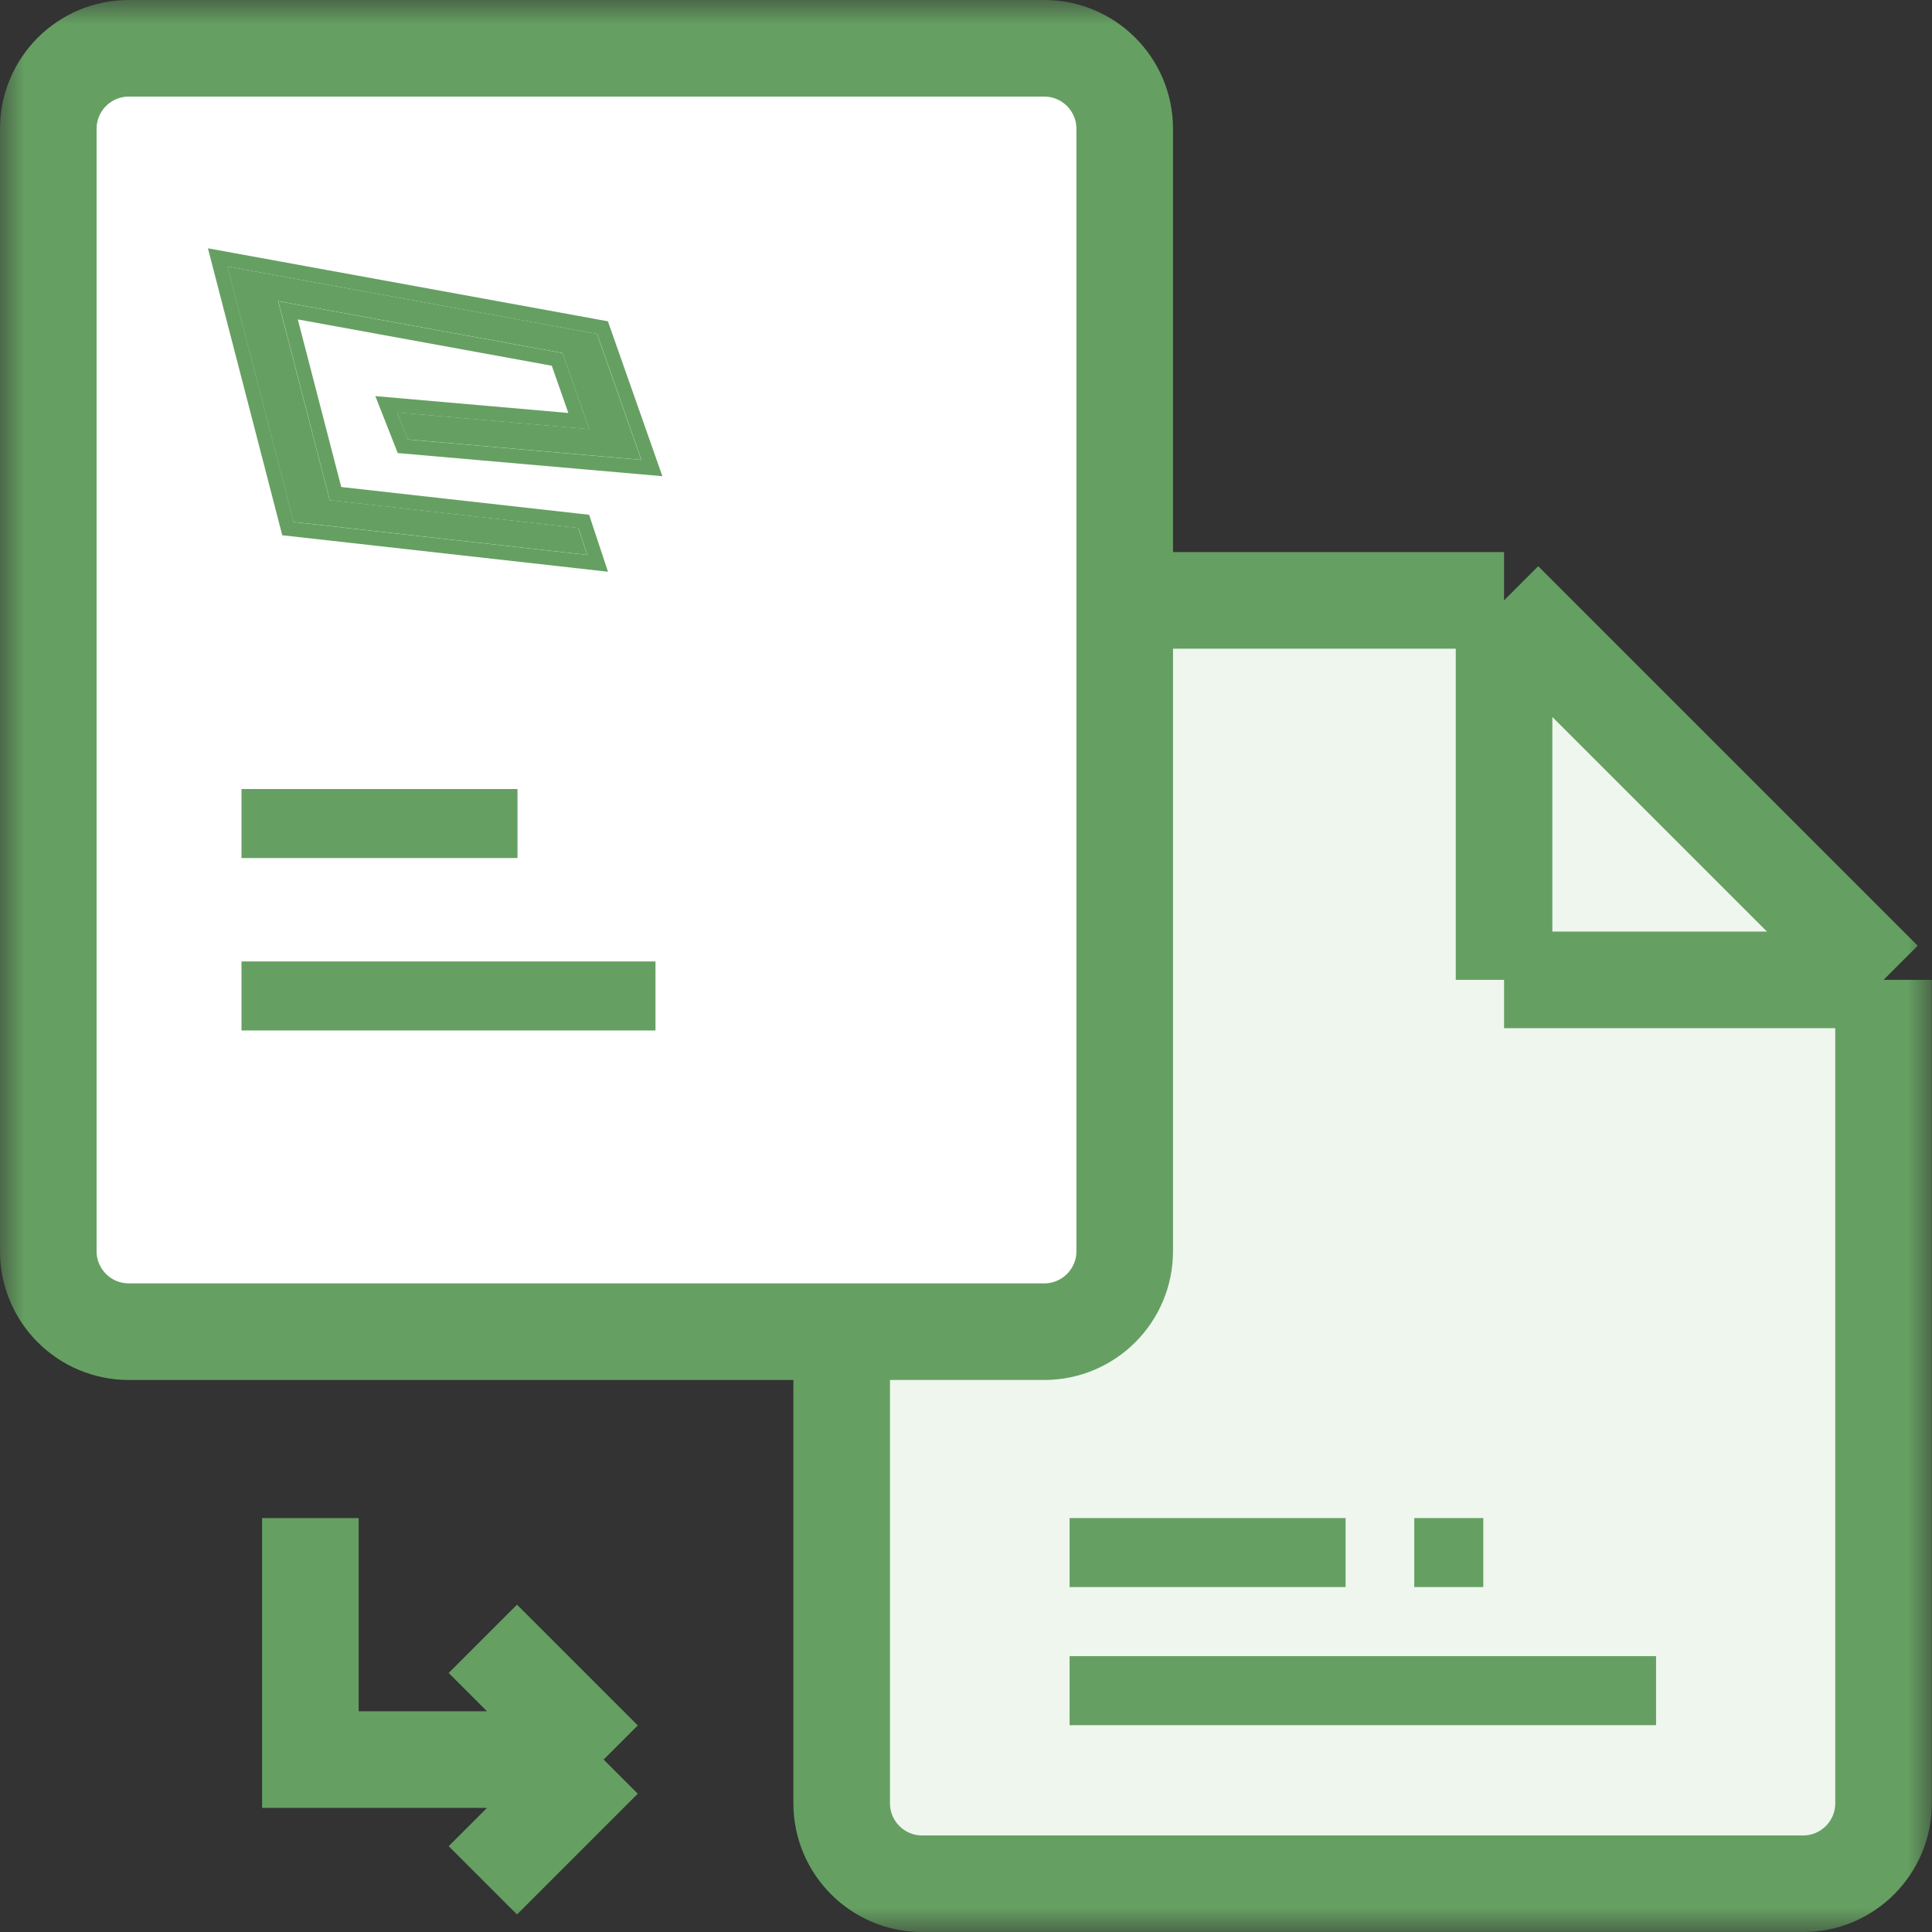
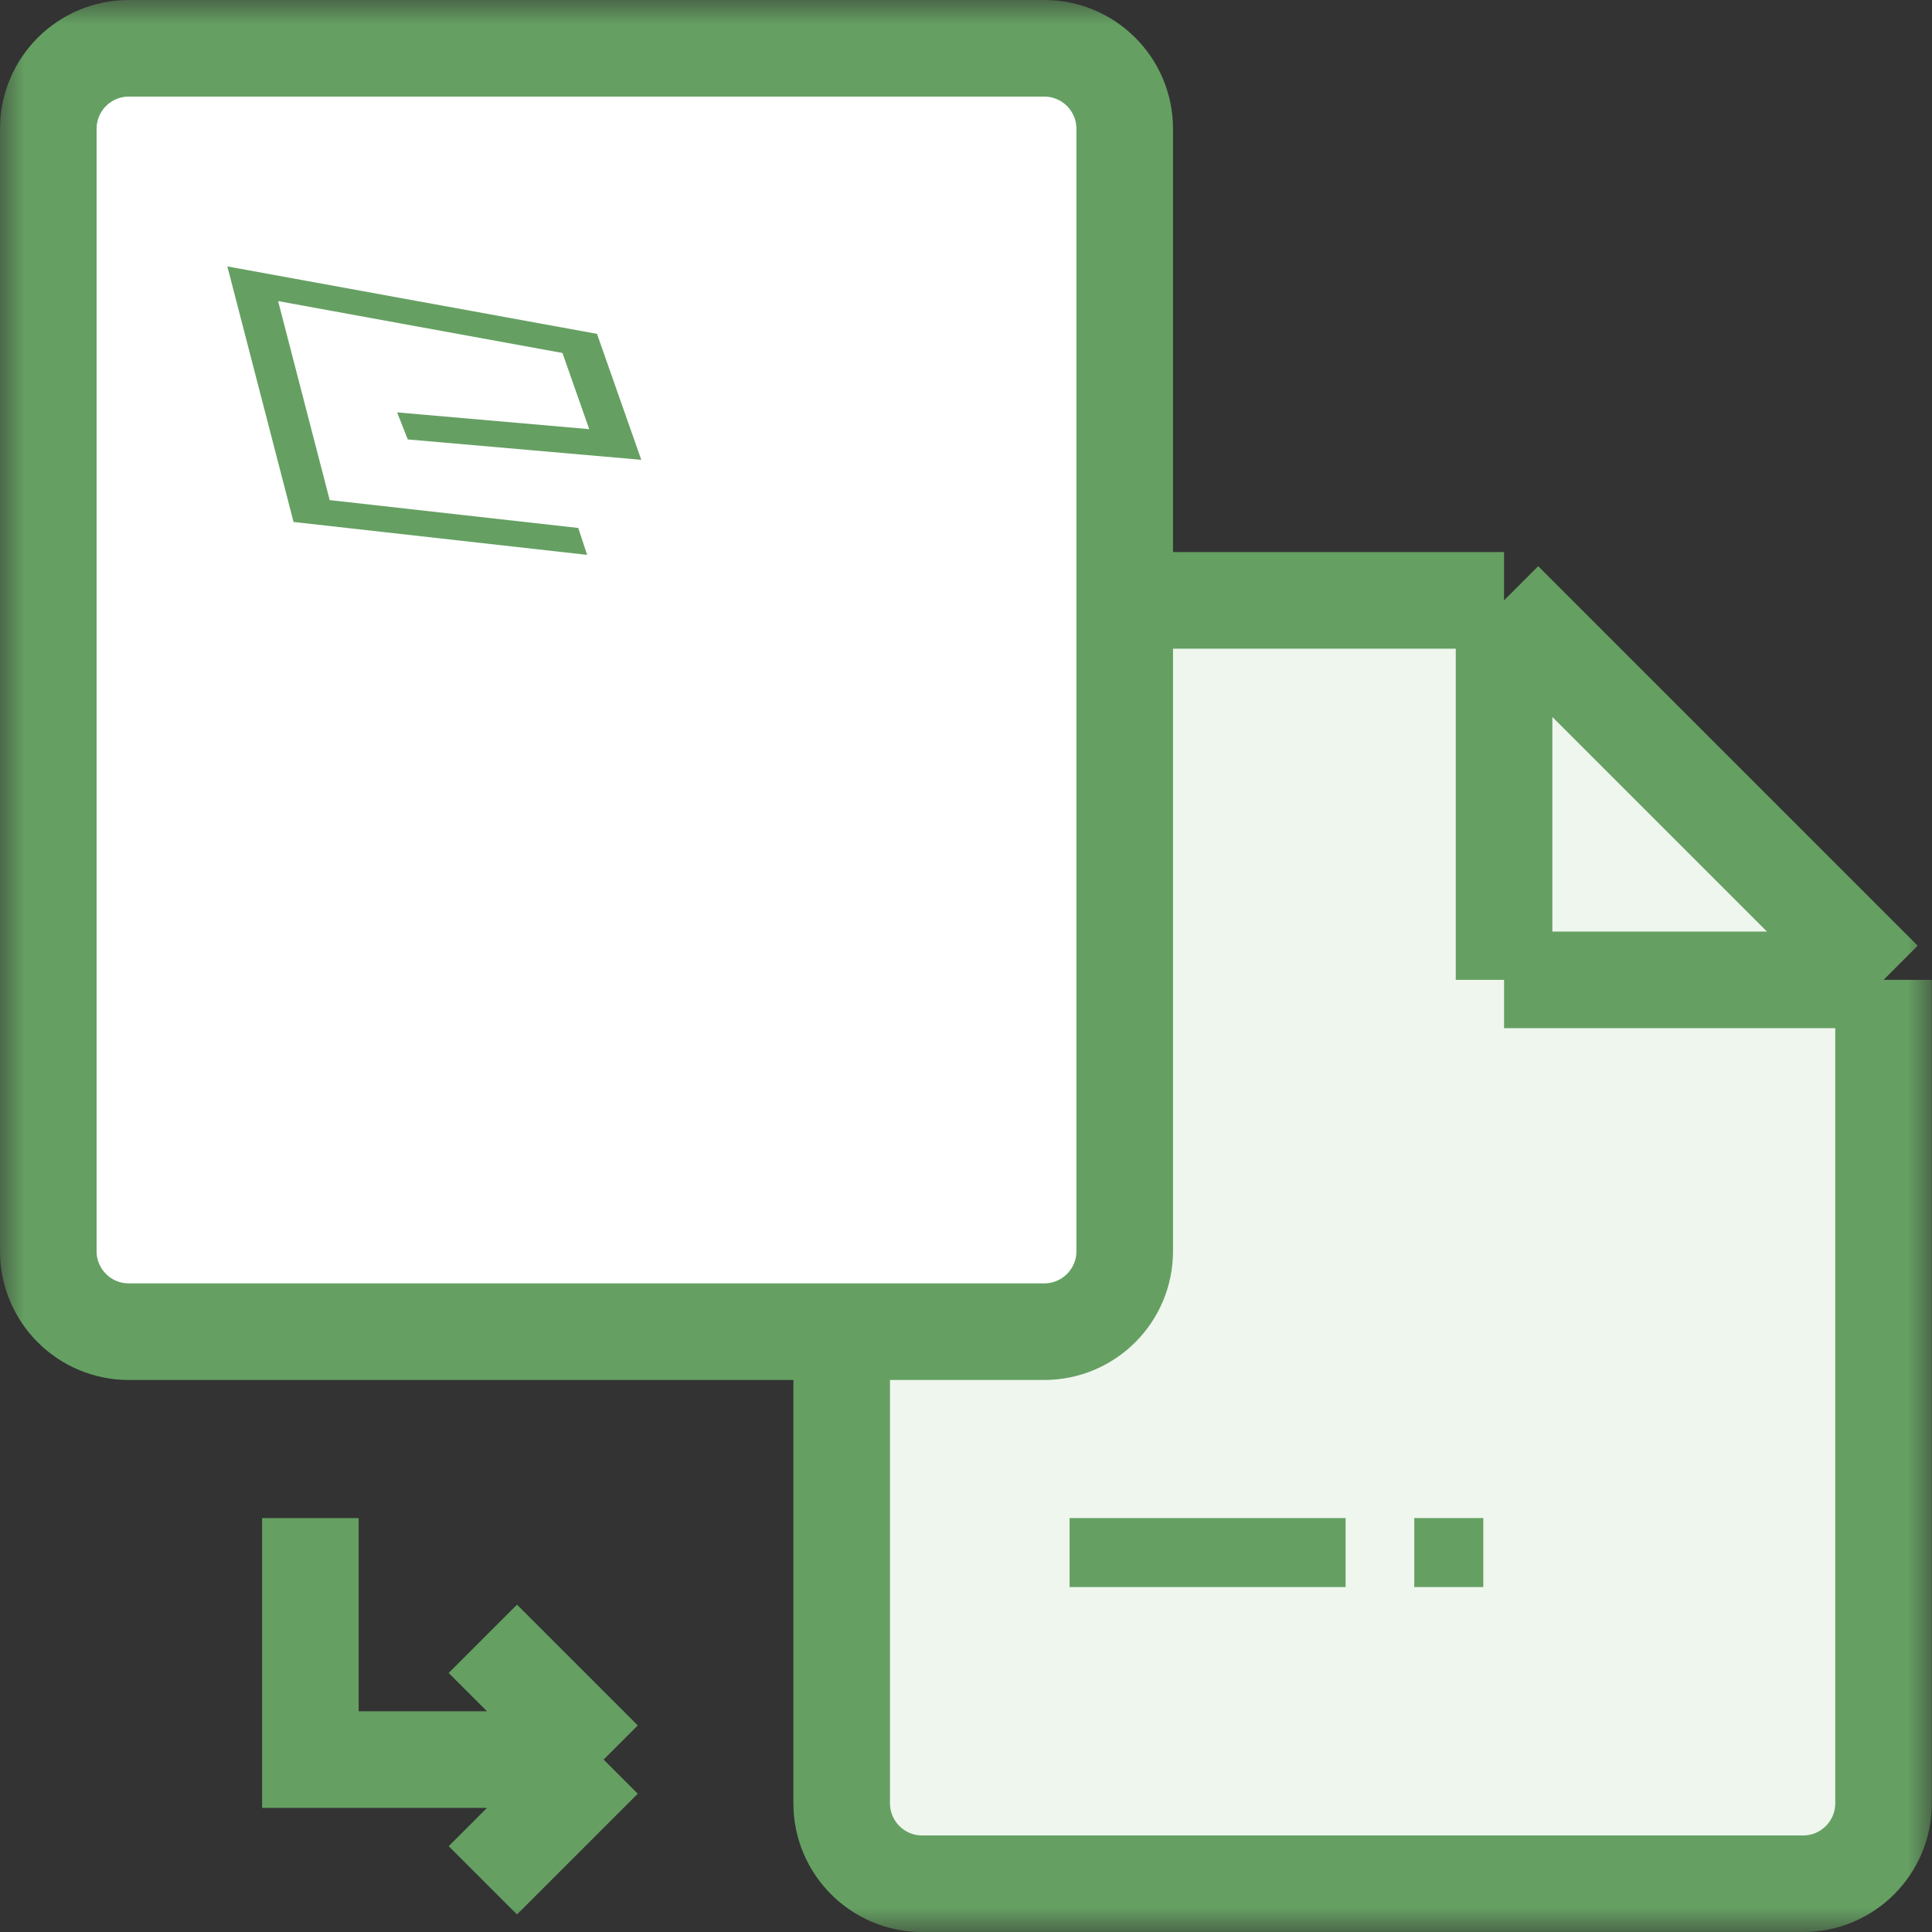
<svg xmlns="http://www.w3.org/2000/svg" width="40" height="40" viewBox="0 0 40 40" fill="none">
  <rect x="0" y="0" width="40" height="40" fill="#333333" stroke="none" />
  <g clip-path="url(#clip0_9819_26948)">
    <mask id="mask0_9819_26948" style="mask-type:luminance" maskUnits="userSpaceOnUse" x="0" y="0" width="40" height="40">
      <path d="M40 0H0V40H40V0Z" fill="white" />
    </mask>
    <g mask="url(#mask0_9819_26948)">
      <path d="M31.14 19.287V20.287H32.14H38.997V37.334C38.997 38.255 38.251 39.001 37.331 39.001H19.092C18.172 39.001 17.426 38.255 17.426 37.334V14.096C17.426 13.176 18.172 12.43 19.092 12.43H31.14V19.287ZM31.14 12.43L38.997 20.287H31.14V12.43Z" fill="#EFF6EE" />
      <path d="M31.14 20.287V19.287V12.43M31.14 20.287H32.14H38.997M31.14 20.287H38.997M31.14 20.287V12.43M38.997 20.287V37.334C38.997 38.255 38.251 39.001 37.331 39.001H19.092C18.172 39.001 17.426 38.255 17.426 37.334V14.096C17.426 13.176 18.172 12.43 19.092 12.43H31.14M38.997 20.287L31.14 12.43" stroke="#65A062" stroke-width="2" />
      <path d="M21.619 1H2.667C1.746 1 1 1.746 1 2.667V25.905C1 26.825 1.746 27.571 2.667 27.571H21.619C22.54 27.571 23.286 26.825 23.286 25.905V2.667C23.286 1.746 22.54 1 21.619 1Z" fill="white" stroke="#65A062" stroke-width="2" />
      <path d="M27.859 31.43H22.145V32.858H27.859V31.43Z" fill="#65A062" />
      <path d="M6.426 31.43V36.43H12.497M12.497 36.43L9.997 33.93M12.497 36.43L9.997 38.93" stroke="#65A062" stroke-width="2" />
-       <path d="M10.714 16.336H5V17.765H10.714V16.336Z" fill="#65A062" />
-       <path d="M13.571 19.906H5V21.335H13.571V19.906Z" fill="#65A062" />
-       <path d="M34.287 34.289H22.145V35.718H34.287V34.289Z" fill="#65A062" />
      <path d="M30.71 31.43H29.281V32.858H30.71V31.43Z" fill="#65A062" />
      <path d="M4.707 5.516L12.36 6.912L13.277 9.52L8.442 9.098L8.222 8.538L12.199 8.885L11.645 7.308L5.758 6.234L6.826 10.354L11.972 10.931L12.156 11.488L6.078 10.807L4.707 5.516Z" fill="#65A062" />
-       <path fill-rule="evenodd" clip-rule="evenodd" d="M4.305 5.141L12.586 6.652L13.714 9.859L8.235 9.38L7.771 8.201L11.767 8.55L11.424 7.572L6.166 6.613L7.065 10.083L12.197 10.658L12.588 11.837L5.844 11.082L4.305 5.141ZM6.828 10.356L5.761 6.236L11.647 7.31L12.201 8.887L8.224 8.54L8.445 9.1L13.28 9.522L12.363 6.914L4.71 5.517L6.081 10.809L12.159 11.49L11.975 10.933L6.828 10.356Z" fill="#65A062" />
    </g>
  </g>
  <defs>
    <clipPath id="clip0_9819_26948">
      <rect width="40" height="40" fill="white" />
    </clipPath>
  </defs>
</svg>